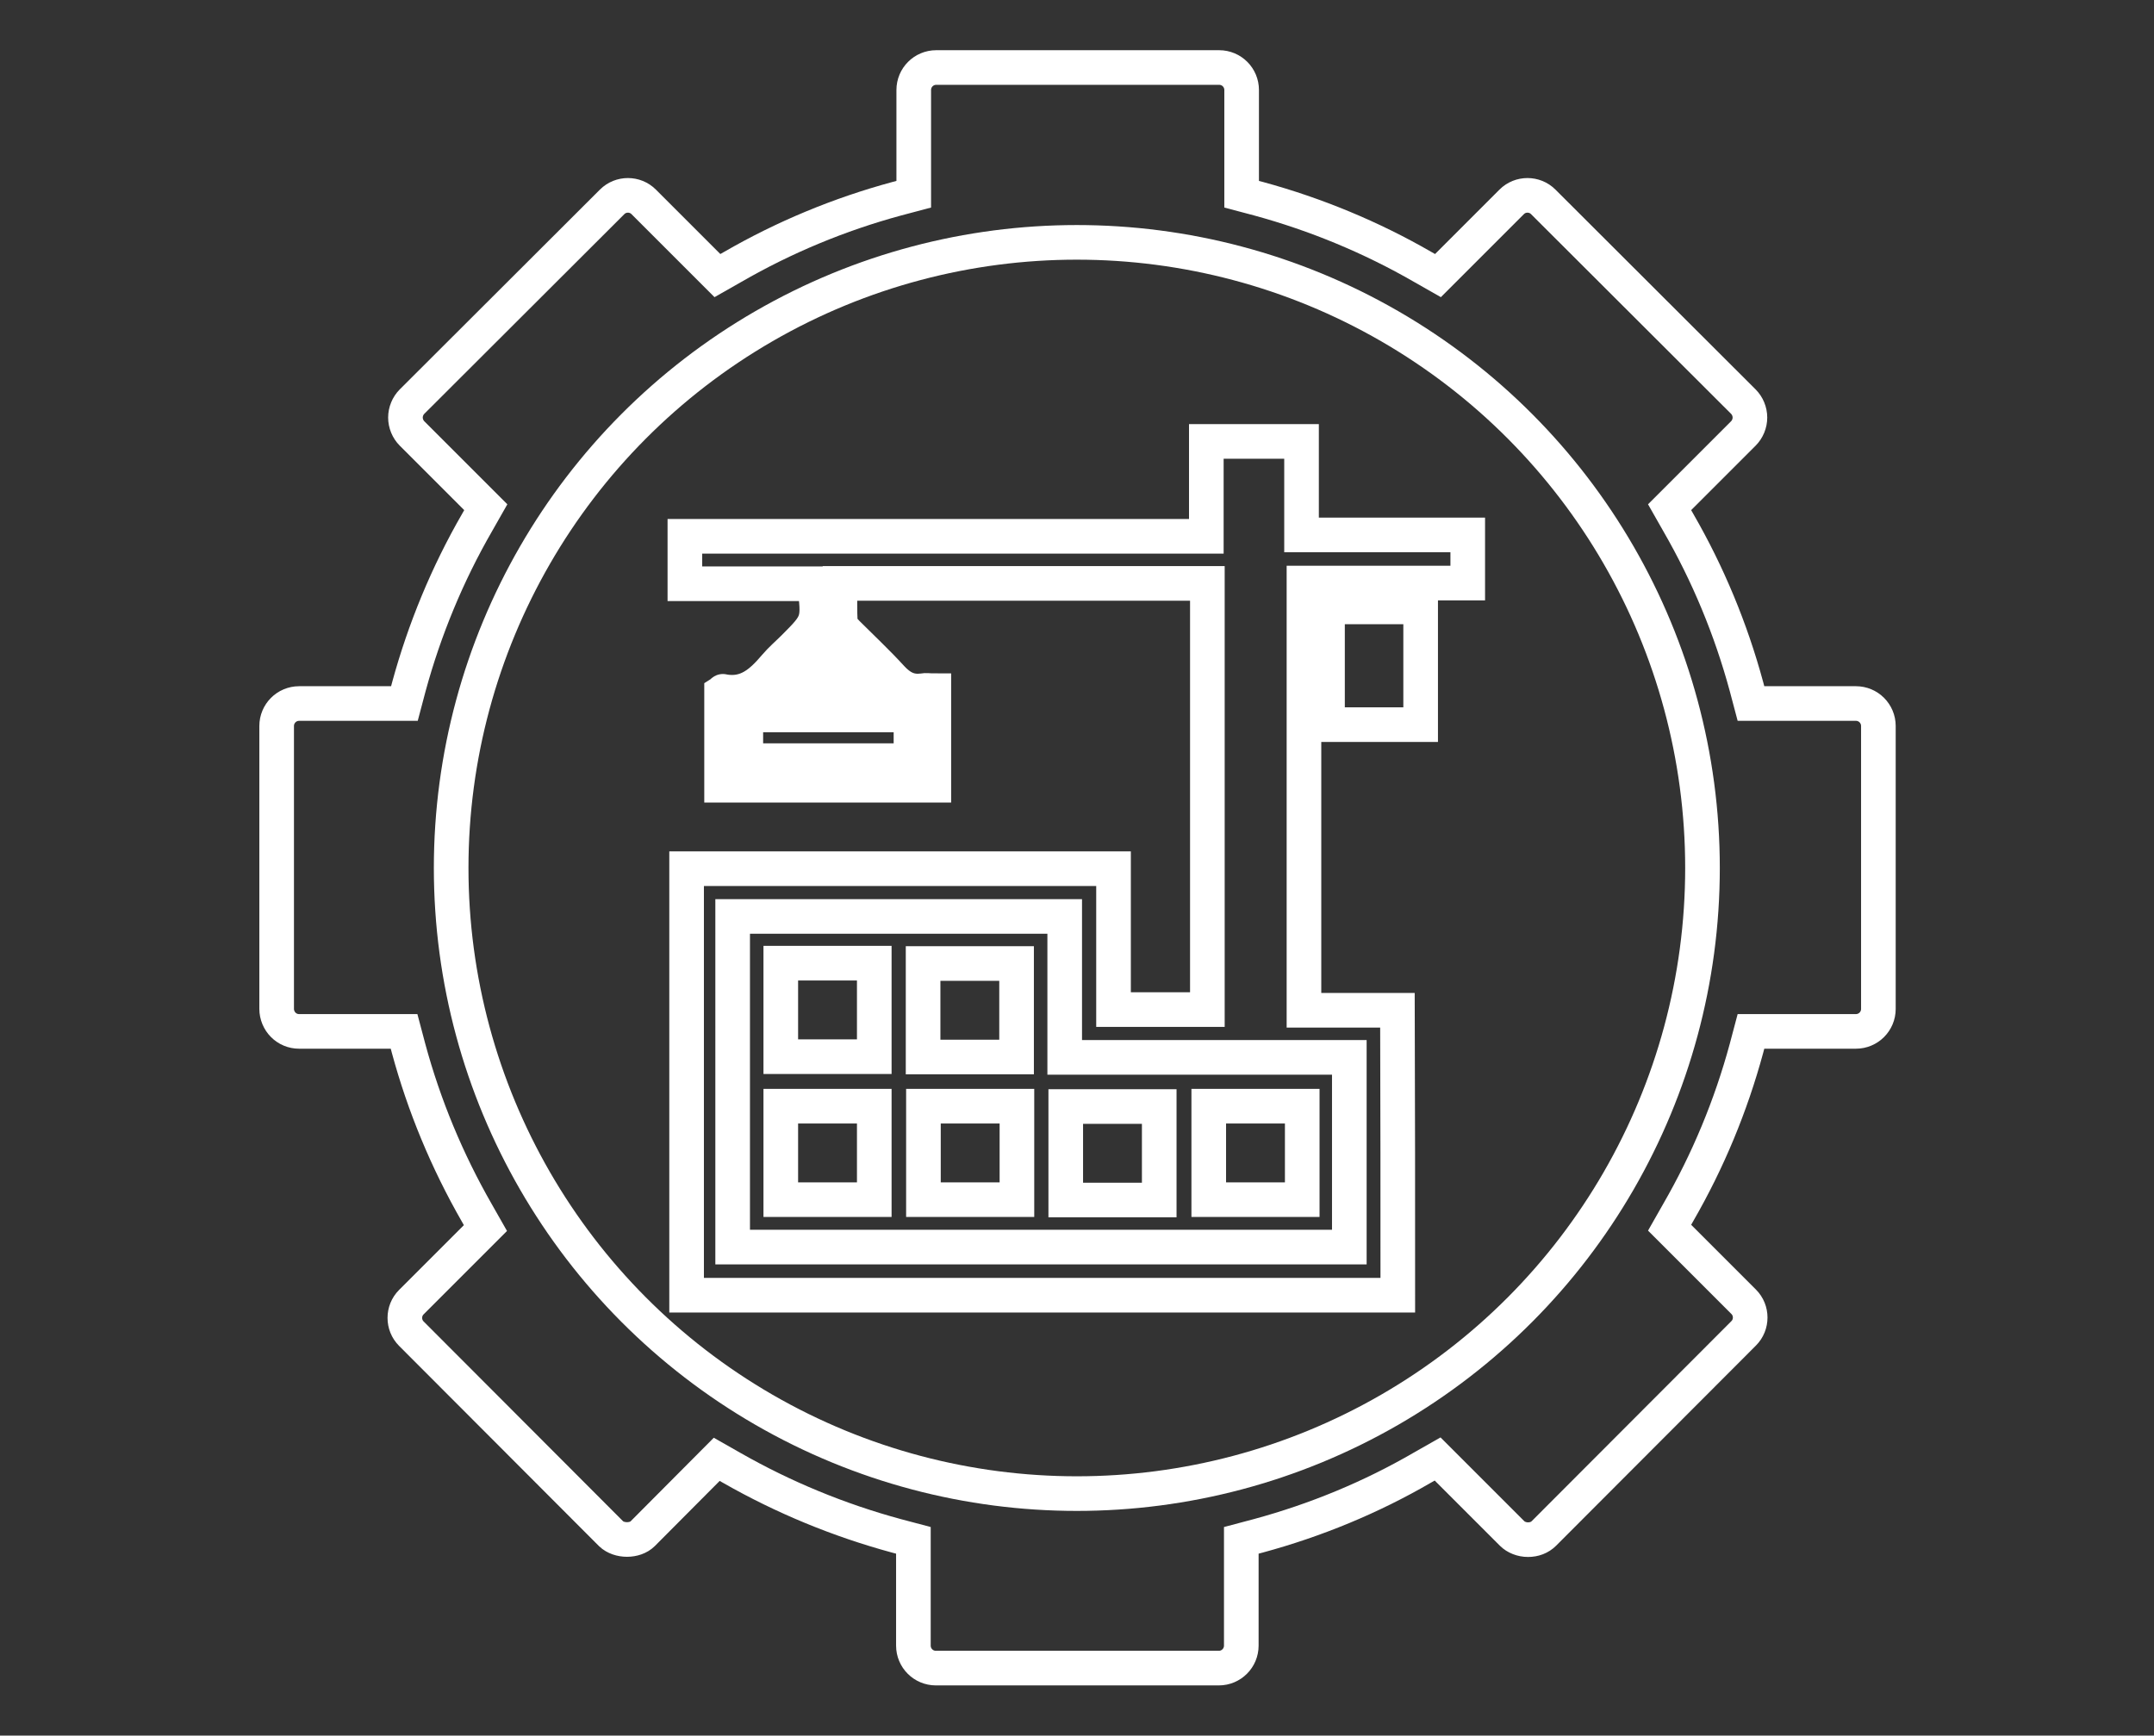
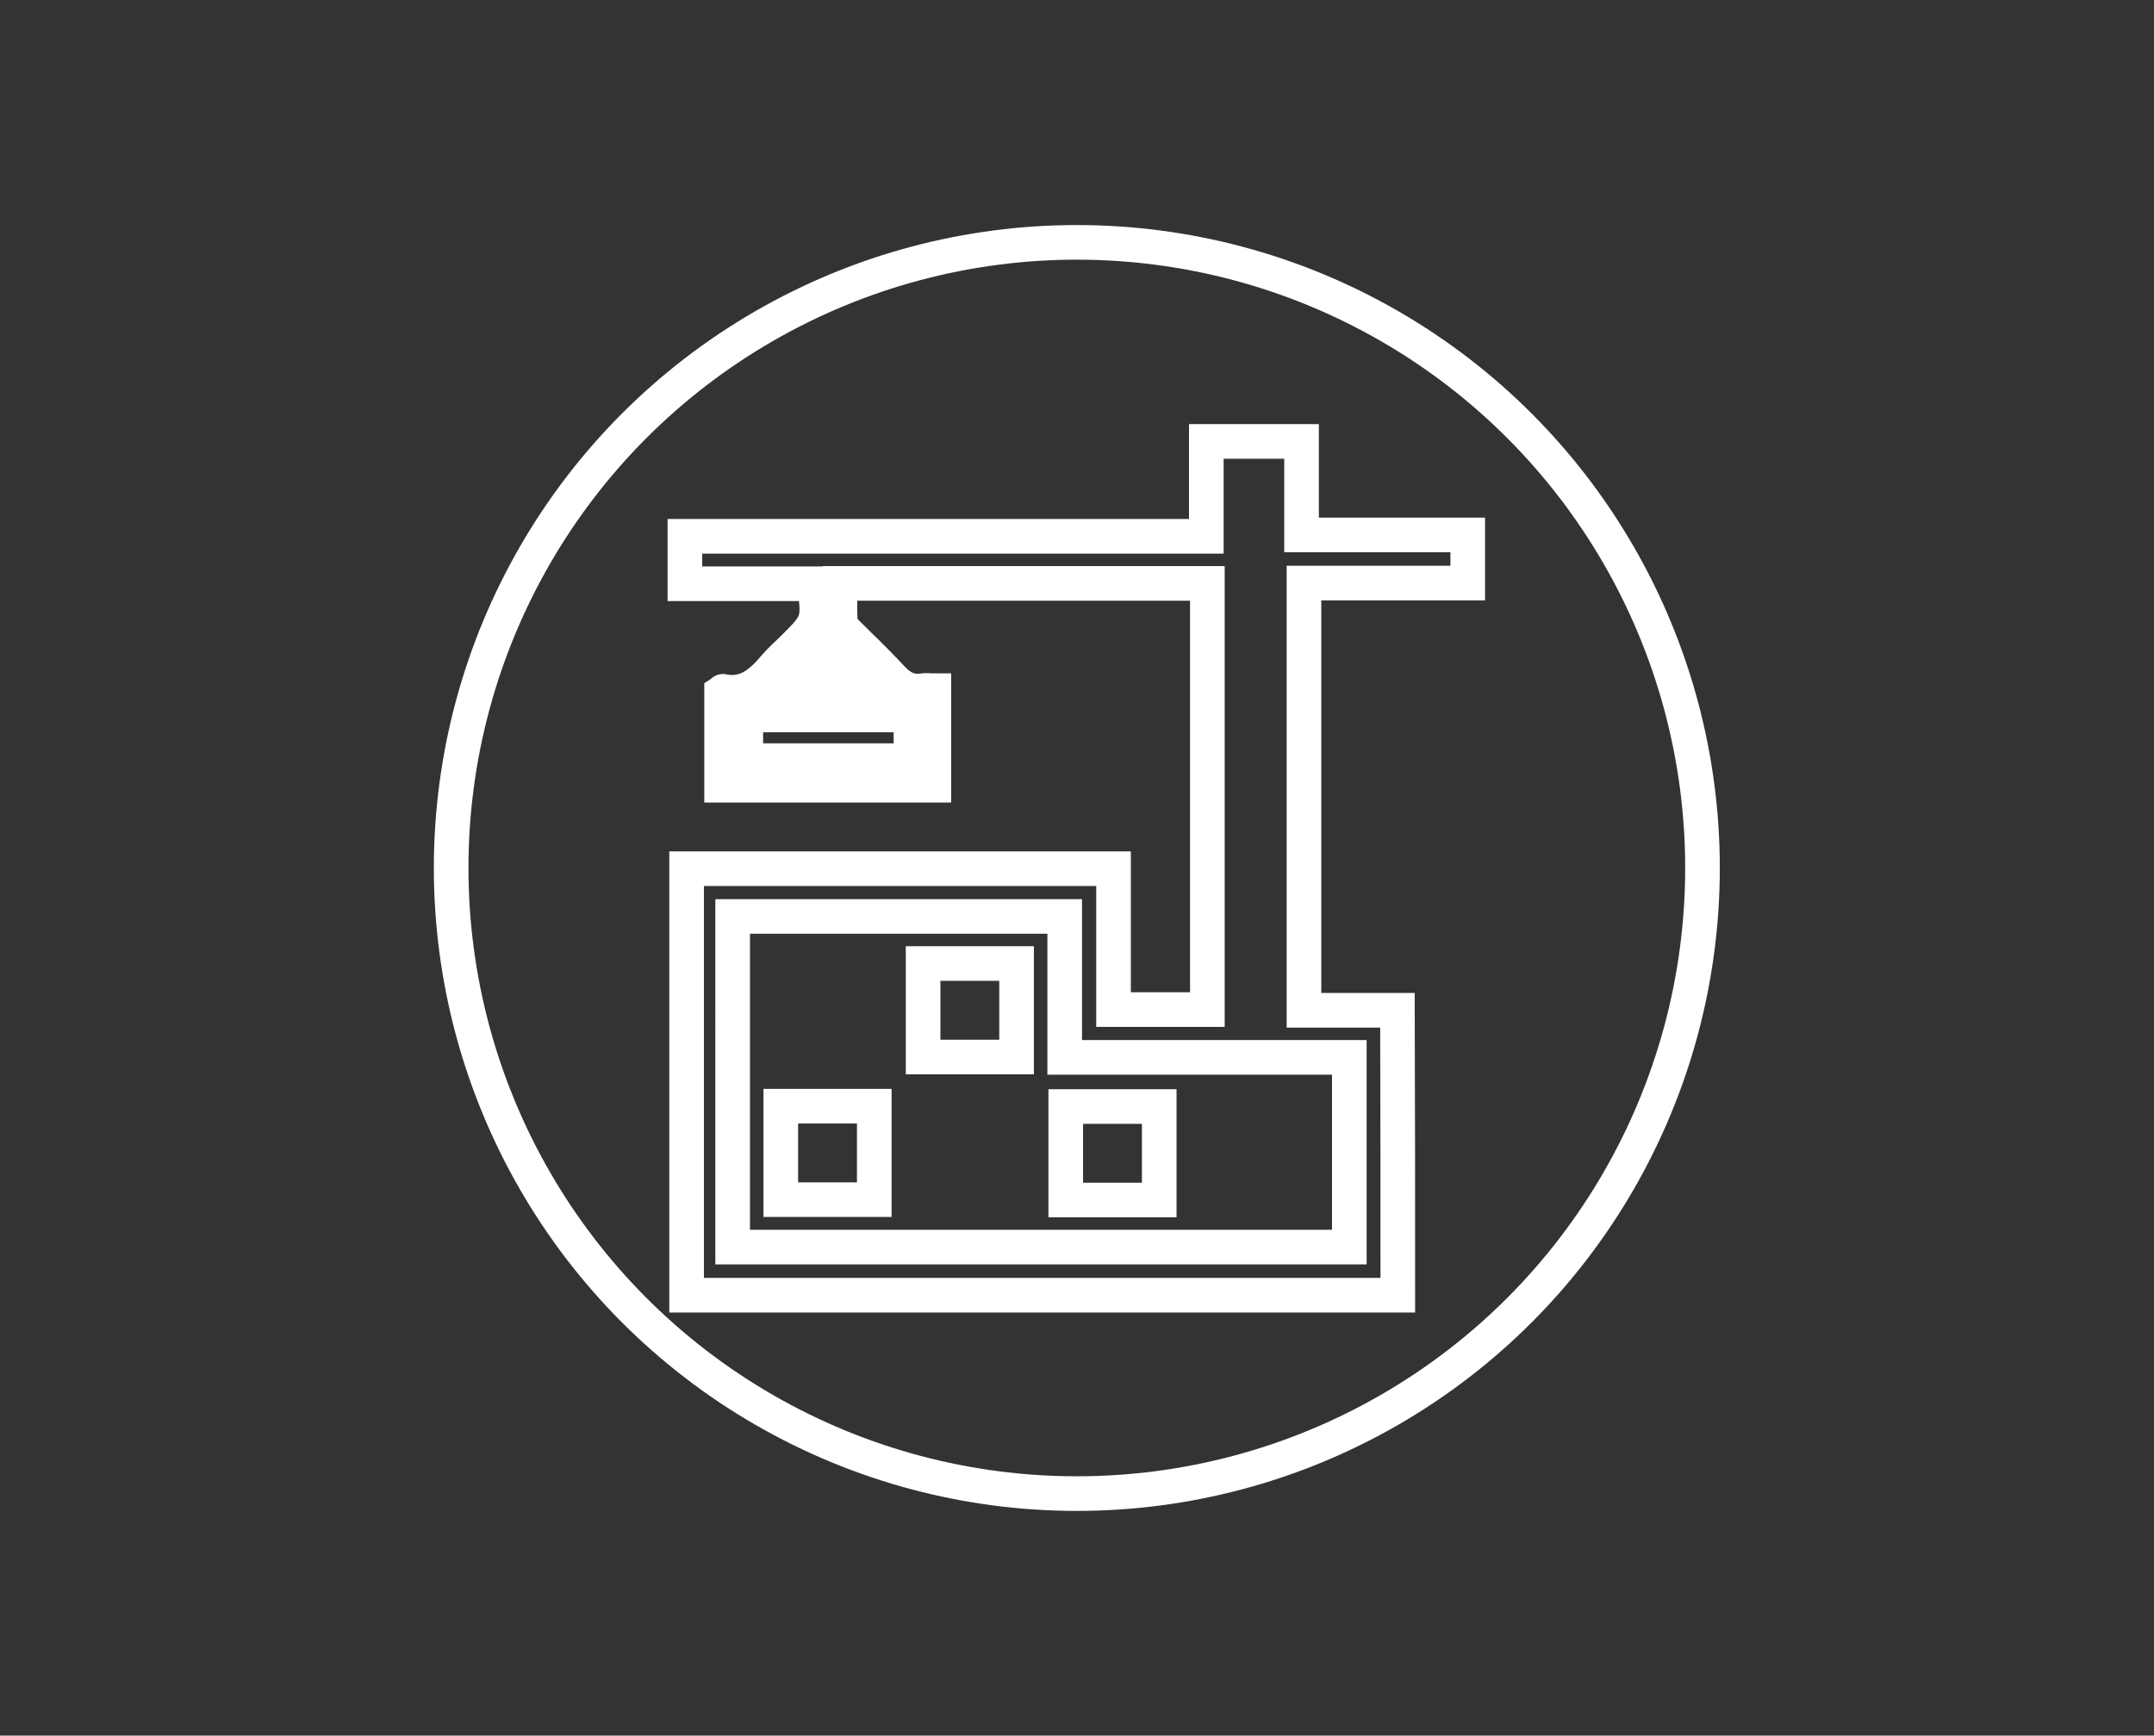
<svg xmlns="http://www.w3.org/2000/svg" version="1.1" id="Layer_1" x="0px" y="0px" viewBox="0 0 62.21 50.13" style="enable-background:new 0 0 62.21 50.13;" xml:space="preserve">
  <rect x="0" y="0" width="62.21" height="50.13" fill="#333333" stroke="none" />
  <style type="text/css">
	.st0{fill:none;}
	.st1{fill:#FFFFFF;}
	.st2{fill:none;stroke:#FFC100;stroke-width:2;stroke-linecap:round;stroke-miterlimit:10;}
	.st3{fill:none;stroke:#FFC100;stroke-width:2;stroke-linecap:round;stroke-linejoin:round;stroke-miterlimit:10;}
	.st4{fill:#FFC100;}
	.st5{fill:none;stroke:#FFFFFF;stroke-miterlimit:10;}
	.st6{fill:none;stroke:#FFFFFF;stroke-linejoin:round;stroke-miterlimit:10;}
	.st7{fill:none;stroke:#FFFFFF;stroke-linecap:round;stroke-miterlimit:10;}
	.st8{fill:none;stroke:#FFFFFF;stroke-linecap:round;stroke-linejoin:round;stroke-miterlimit:10;}
	.st9{fill:#FFFFFF;stroke:#FFFFFF;stroke-width:0.75;stroke-miterlimit:10;}
	.st10{fill:#FFFFFF;stroke:#FFFFFF;stroke-width:0.25;stroke-miterlimit:10;}
	.st11{fill:none;stroke:#FFFFFF;stroke-width:0.75;stroke-miterlimit:10;}
	.st12{fill:none;stroke:#FFFFFF;stroke-linecap:round;stroke-linejoin:round;}
	.st13{fill:#B72323;}
</style>
  <g>
    <g>
      <path class="st5" d="M40.37,37.41c-6.85,0-13.68,0-20.54,0c0-4.1,0-8.2,0-12.32c4.1,0,8.2,0,12.33,0c0,1.36,0,2.7,0,4.07    c0.92,0,1.8,0,2.71,0c0-4.1,0-8.19,0-12.31c-3.52,0-7.04,0-10.61,0c0,0.39-0.01,0.77,0.01,1.16c0.01,0.09,0.12,0.19,0.19,0.27    c0.43,0.43,0.88,0.85,1.29,1.3c0.25,0.27,0.52,0.42,0.89,0.37c0.1-0.02,0.2,0,0.33,0c0,0.92,0,1.81,0,2.73c-2.04,0-4.07,0-6.13,0    c0-0.9,0-1.8,0-2.68c0.03-0.02,0.04-0.04,0.04-0.03c0.69,0.13,1.11-0.26,1.51-0.73c0.16-0.19,0.36-0.36,0.54-0.54    c0.72-0.72,0.73-0.75,0.59-1.84c-1.23,0-2.47,0-3.74,0c0-0.47,0-0.91,0-1.37c5.01,0,10.01,0,15.06,0c0-0.92,0-1.82,0-2.74    c0.94,0,1.83,0,2.75,0c0,0.89,0,1.77,0,2.7c1.61,0,3.19,0,4.8,0c0,0.48,0,0.91,0,1.39c-1.58,0-3.14,0-4.73,0    c0,4.13,0,8.22,0,12.34c0.9,0,1.78,0,2.7,0C40.37,31.92,40.37,34.65,40.37,37.41z M21.16,36.02c5.97,0,11.89,0,17.81,0    c0-1.84,0-3.64,0-5.48c-2.75,0-5.46,0-8.22,0c0-1.38,0-2.73,0-4.07c-3.22,0-6.41,0-9.59,0C21.16,29.66,21.16,32.82,21.16,36.02z     M26.31,20.65c-1.6,0-3.18,0-4.77,0c0,0.45,0,0.88,0,1.32c1.6,0,3.18,0,4.77,0C26.31,21.52,26.31,21.1,26.31,20.65z M23.95,18.78    c-0.4,0.39-0.78,0.77-1.14,1.12c0.71,0,1.48,0,2.24,0C24.66,19.51,24.28,19.12,23.95,18.78z" />
-       <path class="st5" d="M41.03,20.93c-0.91,0-1.78,0-2.69,0c0-1.13,0-2.25,0-3.4c0.89,0,1.78,0,2.69,0    C41.03,18.67,41.03,19.8,41.03,20.93z" />
-       <path class="st5" d="M22.55,27.82c0.91,0,1.8,0,2.7,0c0,0.9,0,1.79,0,2.7c-0.89,0-1.78,0-2.7,0    C22.55,29.64,22.55,28.74,22.55,27.82z" />
      <path class="st5" d="M26.66,30.53c0-0.91,0-1.8,0-2.7c0.9,0,1.79,0,2.7,0c0,0.89,0,1.78,0,2.7    C28.47,30.53,27.58,30.53,26.66,30.53z" />
      <path class="st5" d="M25.25,31.95c0,0.91,0,1.8,0,2.7c-0.9,0-1.79,0-2.7,0c0-0.88,0-1.78,0-2.7    C23.43,31.95,24.33,31.95,25.25,31.95z" />
-       <path class="st5" d="M29.37,31.95c0,0.91,0,1.8,0,2.7c-0.9,0-1.79,0-2.7,0c0-0.88,0-1.78,0-2.7    C27.55,31.95,28.45,31.95,29.37,31.95z" />
      <path class="st5" d="M33.48,34.66c-0.91,0-1.8,0-2.7,0c0-0.9,0-1.79,0-2.7c0.89,0,1.78,0,2.7,0    C33.48,32.84,33.48,33.73,33.48,34.66z" />
-       <path class="st5" d="M37.61,31.95c0,0.91,0,1.8,0,2.7c-0.9,0-1.79,0-2.7,0c0-0.89,0-1.78,0-2.7    C35.79,31.95,36.69,31.95,37.61,31.95z" />
    </g>
    <g>
-       <path class="st5" d="M25.89,44.36l0.49,0.13v3.04c0,0.36,0.29,0.65,0.65,0.65h8.17c0.36,0,0.65-0.29,0.65-0.65v-3.04l0.49-0.13    c1.66-0.45,3.26-1.11,4.74-1.97l0.44-0.25l2.15,2.15c0.11,0.11,0.28,0.18,0.46,0.18c0,0,0,0,0,0c0.18,0,0.34-0.06,0.46-0.18    l5.77-5.78c0.25-0.25,0.25-0.66,0-0.91l-2.14-2.14l0.25-0.44c0.86-1.49,1.52-3.08,1.97-4.74l0.13-0.49h3.03    c0.36,0,0.65-0.29,0.65-0.65v-8.17c0-0.36-0.29-0.65-0.65-0.65h-3.03l-0.13-0.49c-0.45-1.66-1.11-3.25-1.97-4.74l-0.25-0.44    l2.13-2.13c0.12-0.12,0.19-0.29,0.19-0.46c0-0.17-0.07-0.34-0.19-0.46l-5.78-5.77c-0.25-0.25-0.66-0.25-0.91,0l-2.13,2.13    l-0.44-0.25c-1.49-0.86-3.09-1.52-4.74-1.97l-0.49-0.13V2.6c0-0.36-0.29-0.65-0.65-0.65h-8.17c-0.36,0-0.65,0.29-0.65,0.65v3.01    l-0.49,0.13c-1.66,0.45-3.25,1.11-4.74,1.97l-0.44,0.25l-2.13-2.13c-0.25-0.25-0.66-0.25-0.91,0l-5.78,5.77    c-0.12,0.12-0.19,0.29-0.19,0.46c0,0.17,0.07,0.34,0.19,0.46l2.13,2.13l-0.25,0.44c-0.86,1.49-1.52,3.09-1.97,4.74l-0.13,0.49    H8.64c-0.36,0-0.65,0.29-0.65,0.65l0,8.17c0,0.17,0.07,0.34,0.19,0.46c0.12,0.12,0.28,0.19,0.46,0.19h3.03l0.13,0.49    c0.45,1.66,1.11,3.25,1.97,4.75l0.25,0.44l-2.14,2.14c-0.25,0.25-0.25,0.66,0,0.91l5.77,5.78c0.23,0.22,0.69,0.22,0.91,0    l2.14-2.15l0.44,0.25C22.63,43.25,24.23,43.91,25.89,44.36z" />
      <circle class="st5" cx="31.1" cy="25.07" r="18.07" />
    </g>
  </g>
</svg>